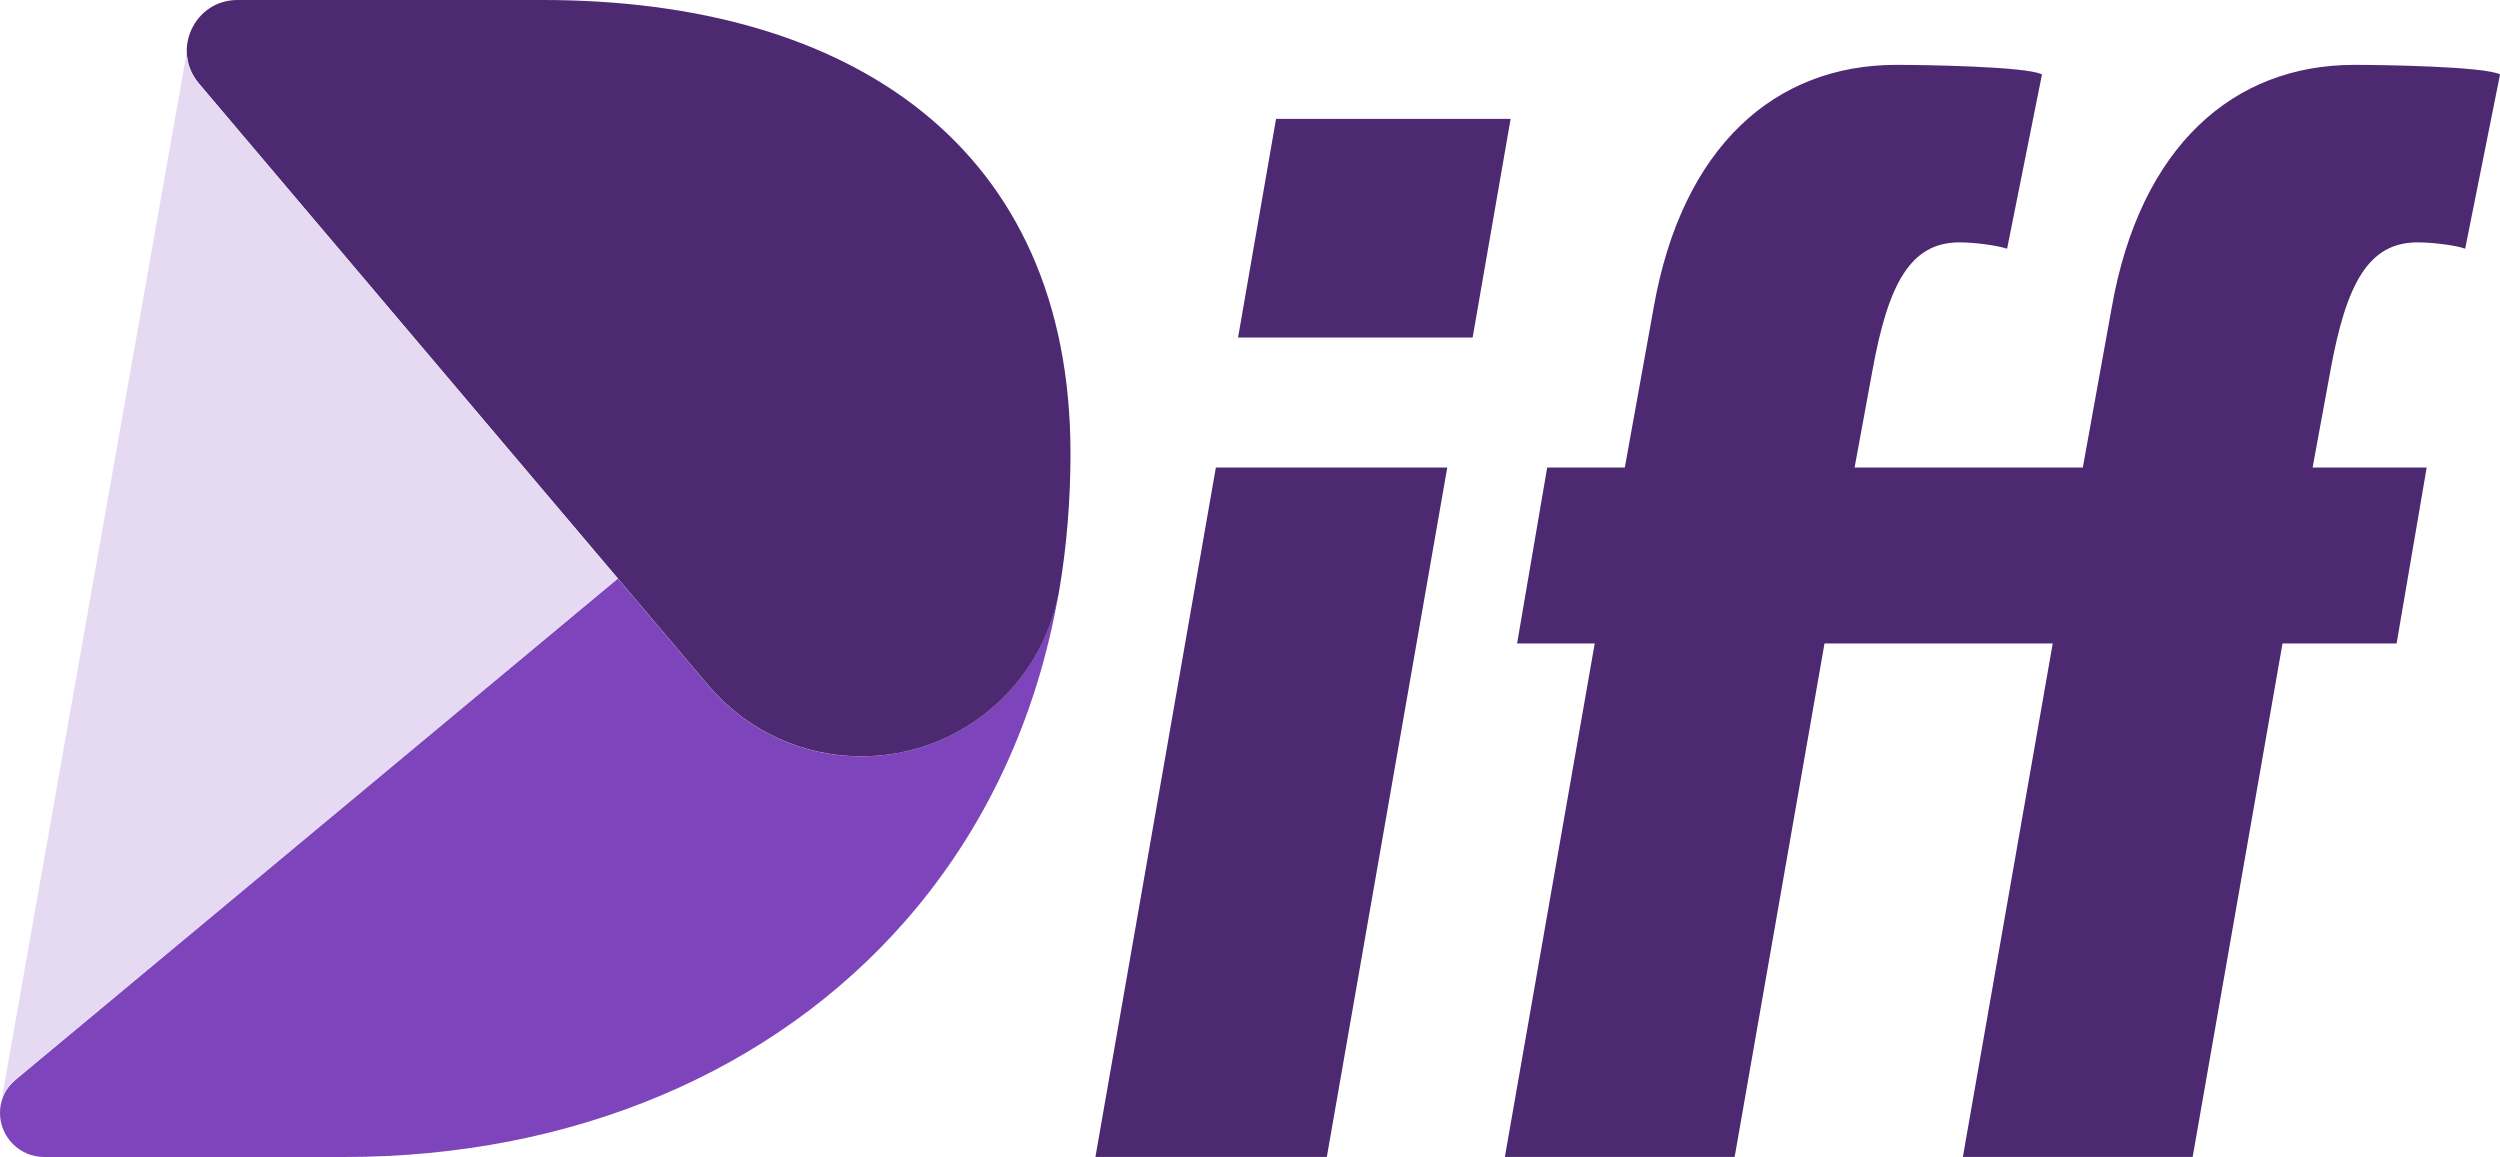
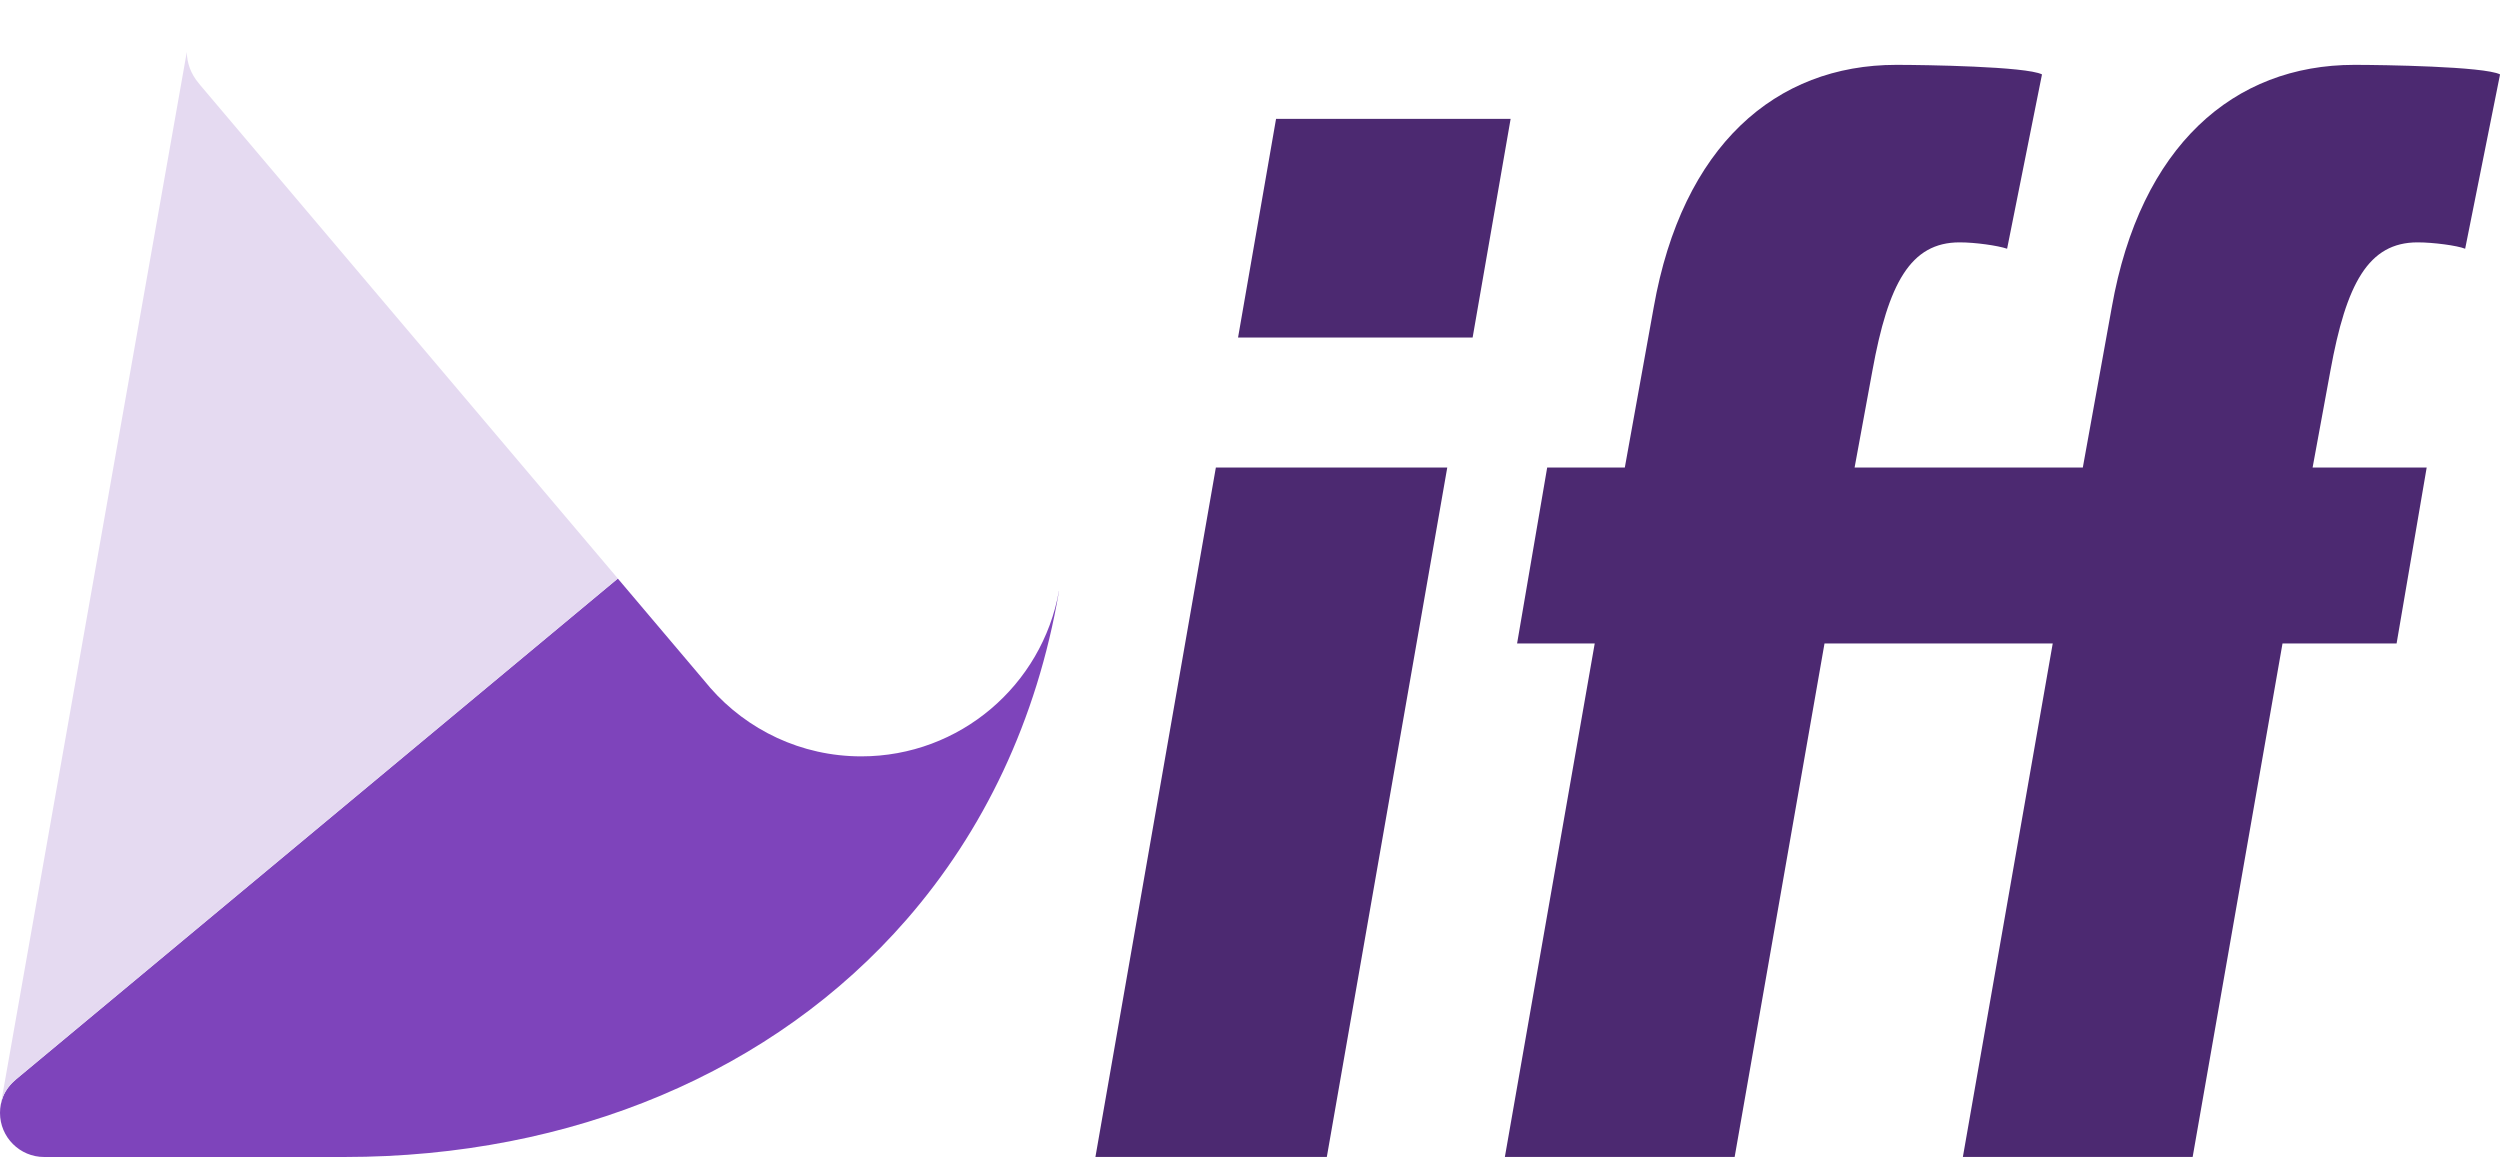
<svg xmlns="http://www.w3.org/2000/svg" id="uuid-bcd06f26-e708-4106-80e5-037b3f047d96" data-name="Camada 2" viewBox="0 0 417.03 192.99">
  <g id="uuid-099bbc97-c561-4694-b20c-2fa7531b47f3" data-name="Dimensions">
    <g>
      <g>
        <g>
          <path d="M176.66,98.59c-3.69,21.66-12.65,40.12-25.44,54.81-22.15,25.45-55.84,39.6-93.74,39.6H7.37c-4.07,0-7.37-3.3-7.37-7.36,0-.96.18-1.87.51-2.71.45-1.14,1.24-2.11,2.17-2.89l.77-.64,99.61-82.89,14.65,17.31h0s.78.93.78.93h0c6.14,7,15.15,11.42,25.18,11.42,16.47,0,30.17-11.9,32.97-27.57Z" style="fill: #7e44bb;" />
-           <path d="M178.57,75.61c0,7.71-.6,15.1-1.76,22.15-.04.28-.09.56-.14.83-2.8,15.67-16.5,27.57-32.97,27.57-10.03,0-19.04-4.41-25.18-11.41h0s-.78-.93-.78-.93h0s-14.65-17.31-14.65-17.31L33.4,14.18l-.23-.27C28.52,8.42,32.42,0,39.62,0h50.91c51.56,0,88.04,24.59,88.04,75.61Z" style="fill: #4c2971;" />
        </g>
        <path d="M103.07,96.5L3.46,179.39l-.77.65c-.94.78-1.72,1.76-2.18,2.89-.16.41-.29.85-.38,1.31L31.16,8.68c.03,1.81.65,3.63,2.01,5.23l.22.28,69.68,82.32Z" style="fill: #e5daf1;" />
      </g>
      <g>
        <path d="M221.33,192.99h-38.6l20.09-115h38.6l-20.09,115ZM245.65,56.31h-39.13l6.34-36.48h39.13l-6.34,36.48Z" style="fill: #4c2971;" />
        <path d="M411.21,41.49c-1.32-.53-5.29-1.06-7.93-1.06-8.2,0-11.9,6.87-14.54,21.41l-2.97,16.15h19.03l-5.02,29.35h-19.03l-14.99,85.66h-38.33l14.99-85.66h-38.07l-14.99,85.66h-38.33l14.99-85.66h-12.95l5.02-29.35h12.95l4.82-26.72c4.76-26.97,20.36-40.45,40.45-40.45,4.76,0,21.68.26,24.32,1.59l-5.82,29.08c-1.59-.53-5.29-1.06-7.93-1.06-8.2,0-11.9,6.87-14.54,21.41l-2.97,16.15h38.07l4.83-26.72c4.76-26.97,20.36-40.45,40.45-40.45,4.76,0,21.68.26,24.32,1.59l-5.82,29.08Z" style="fill: #4c2971;" />
      </g>
    </g>
  </g>
</svg>